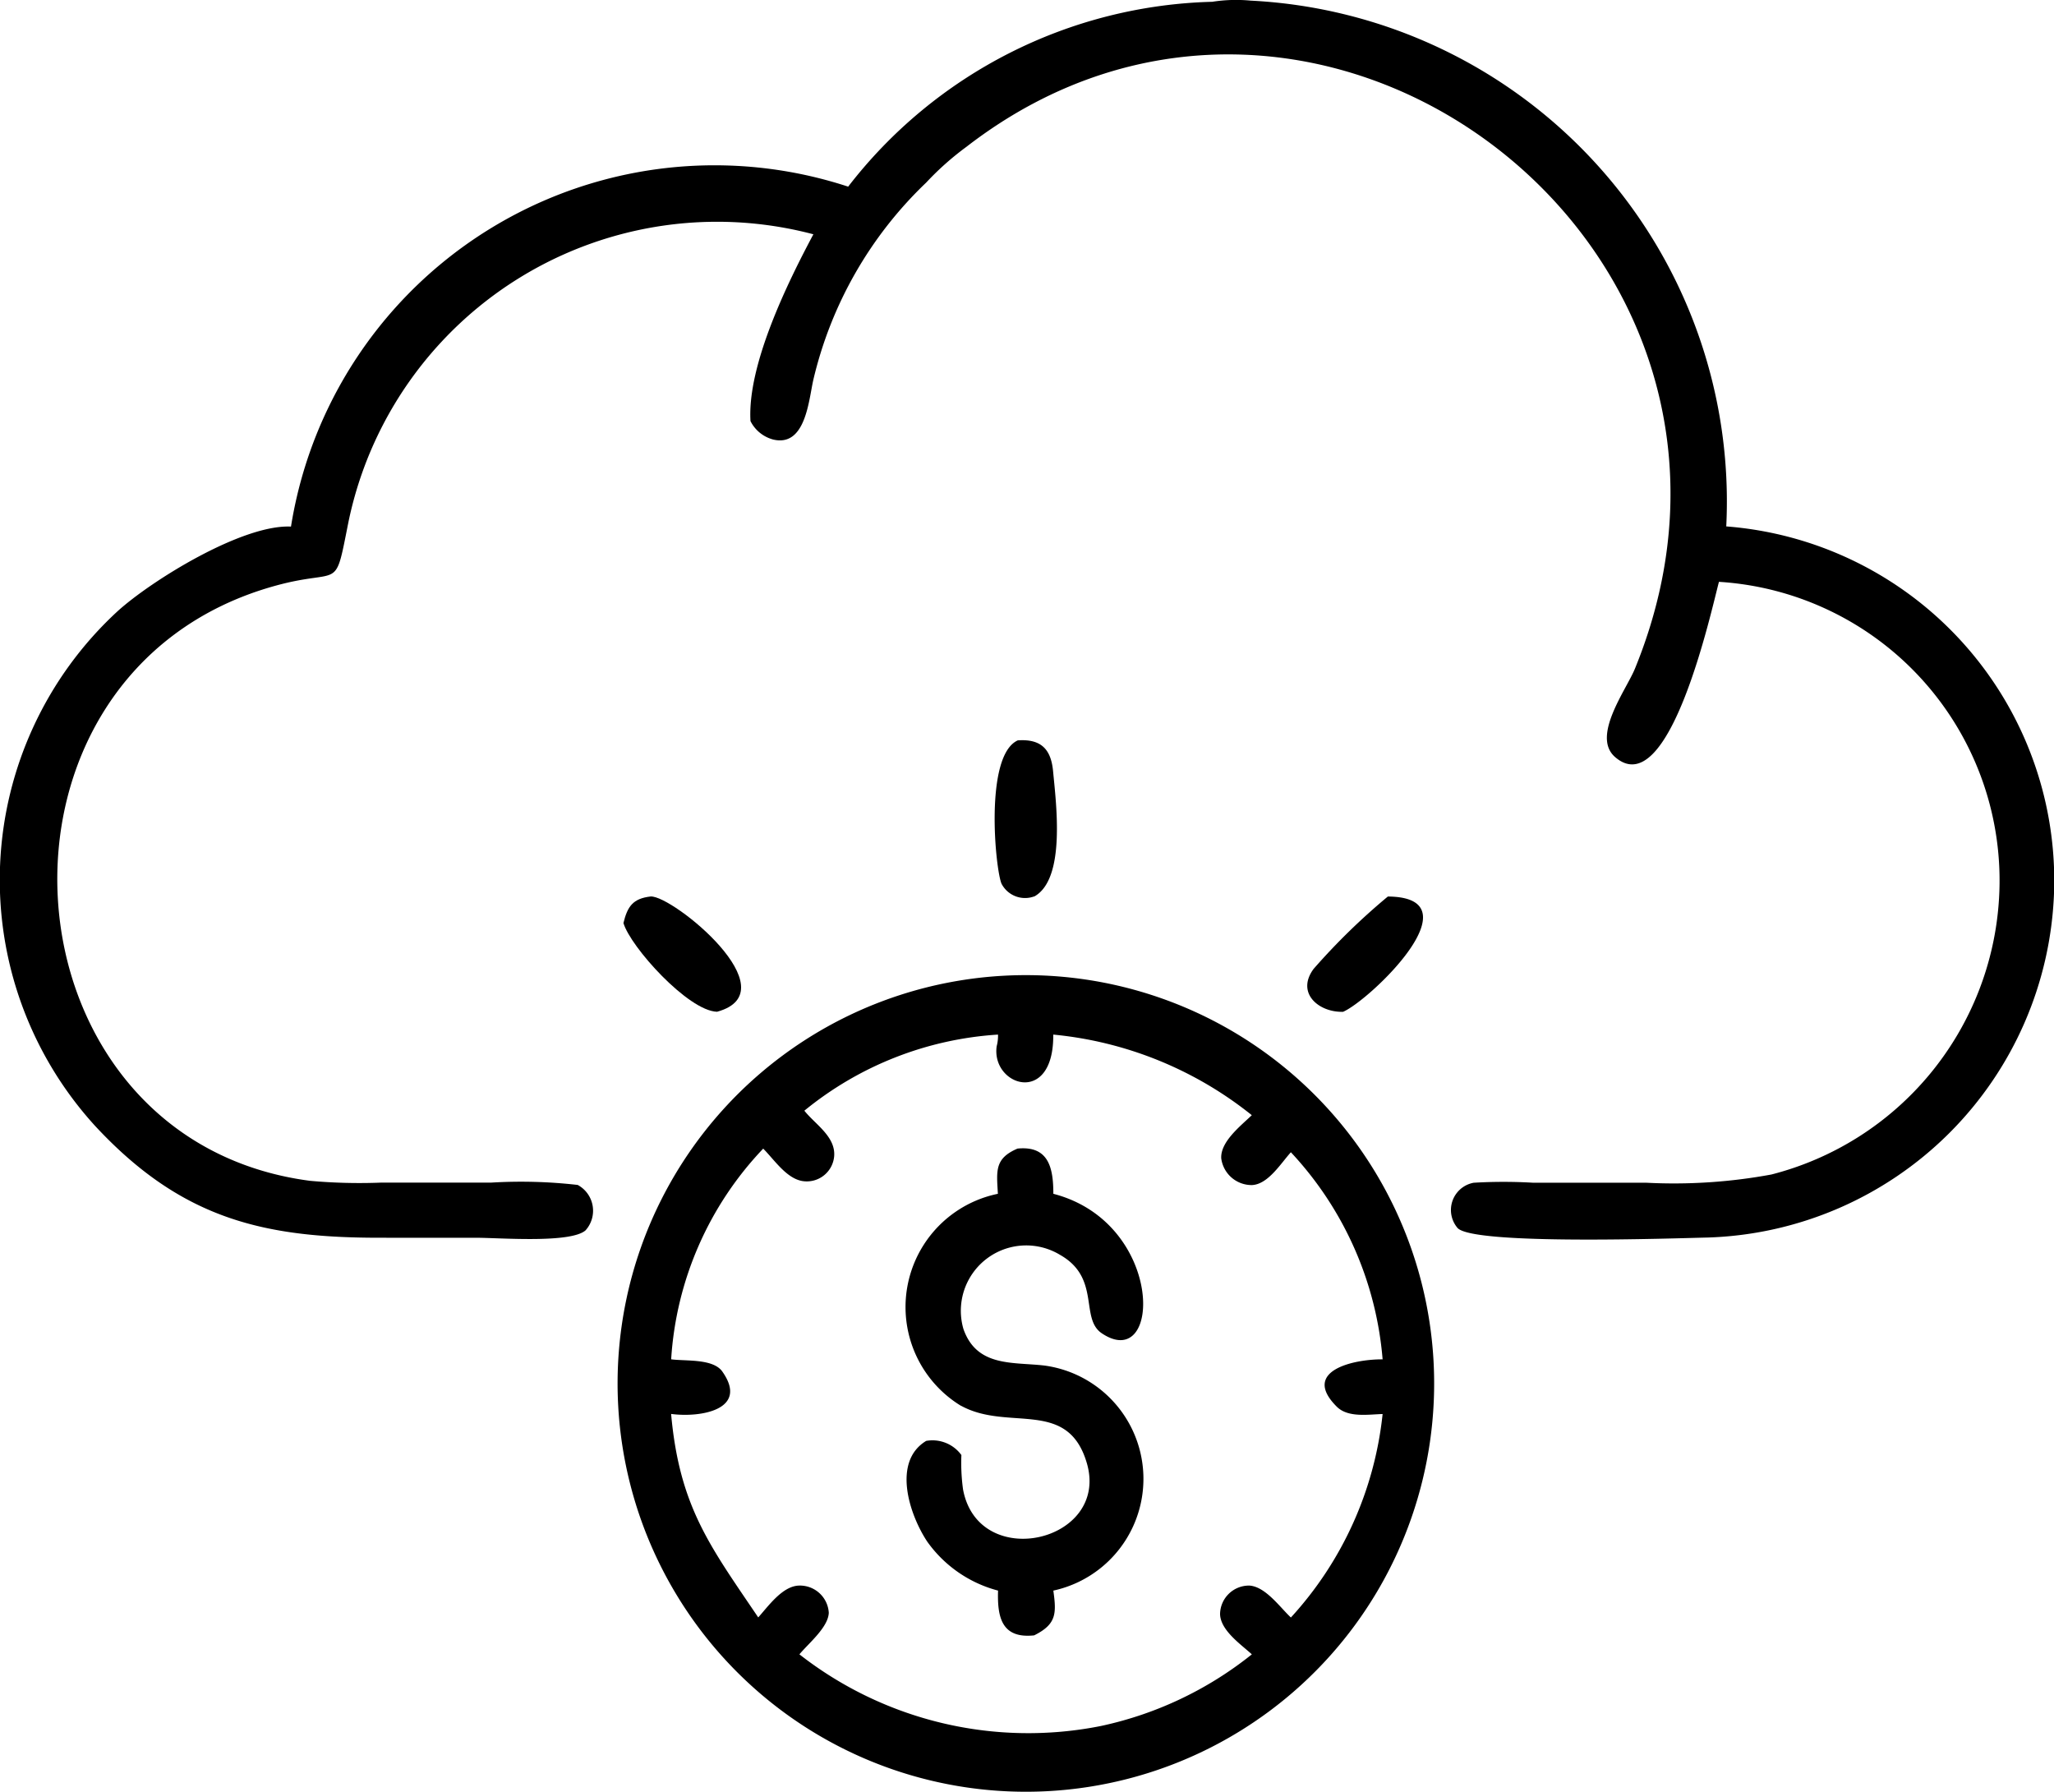
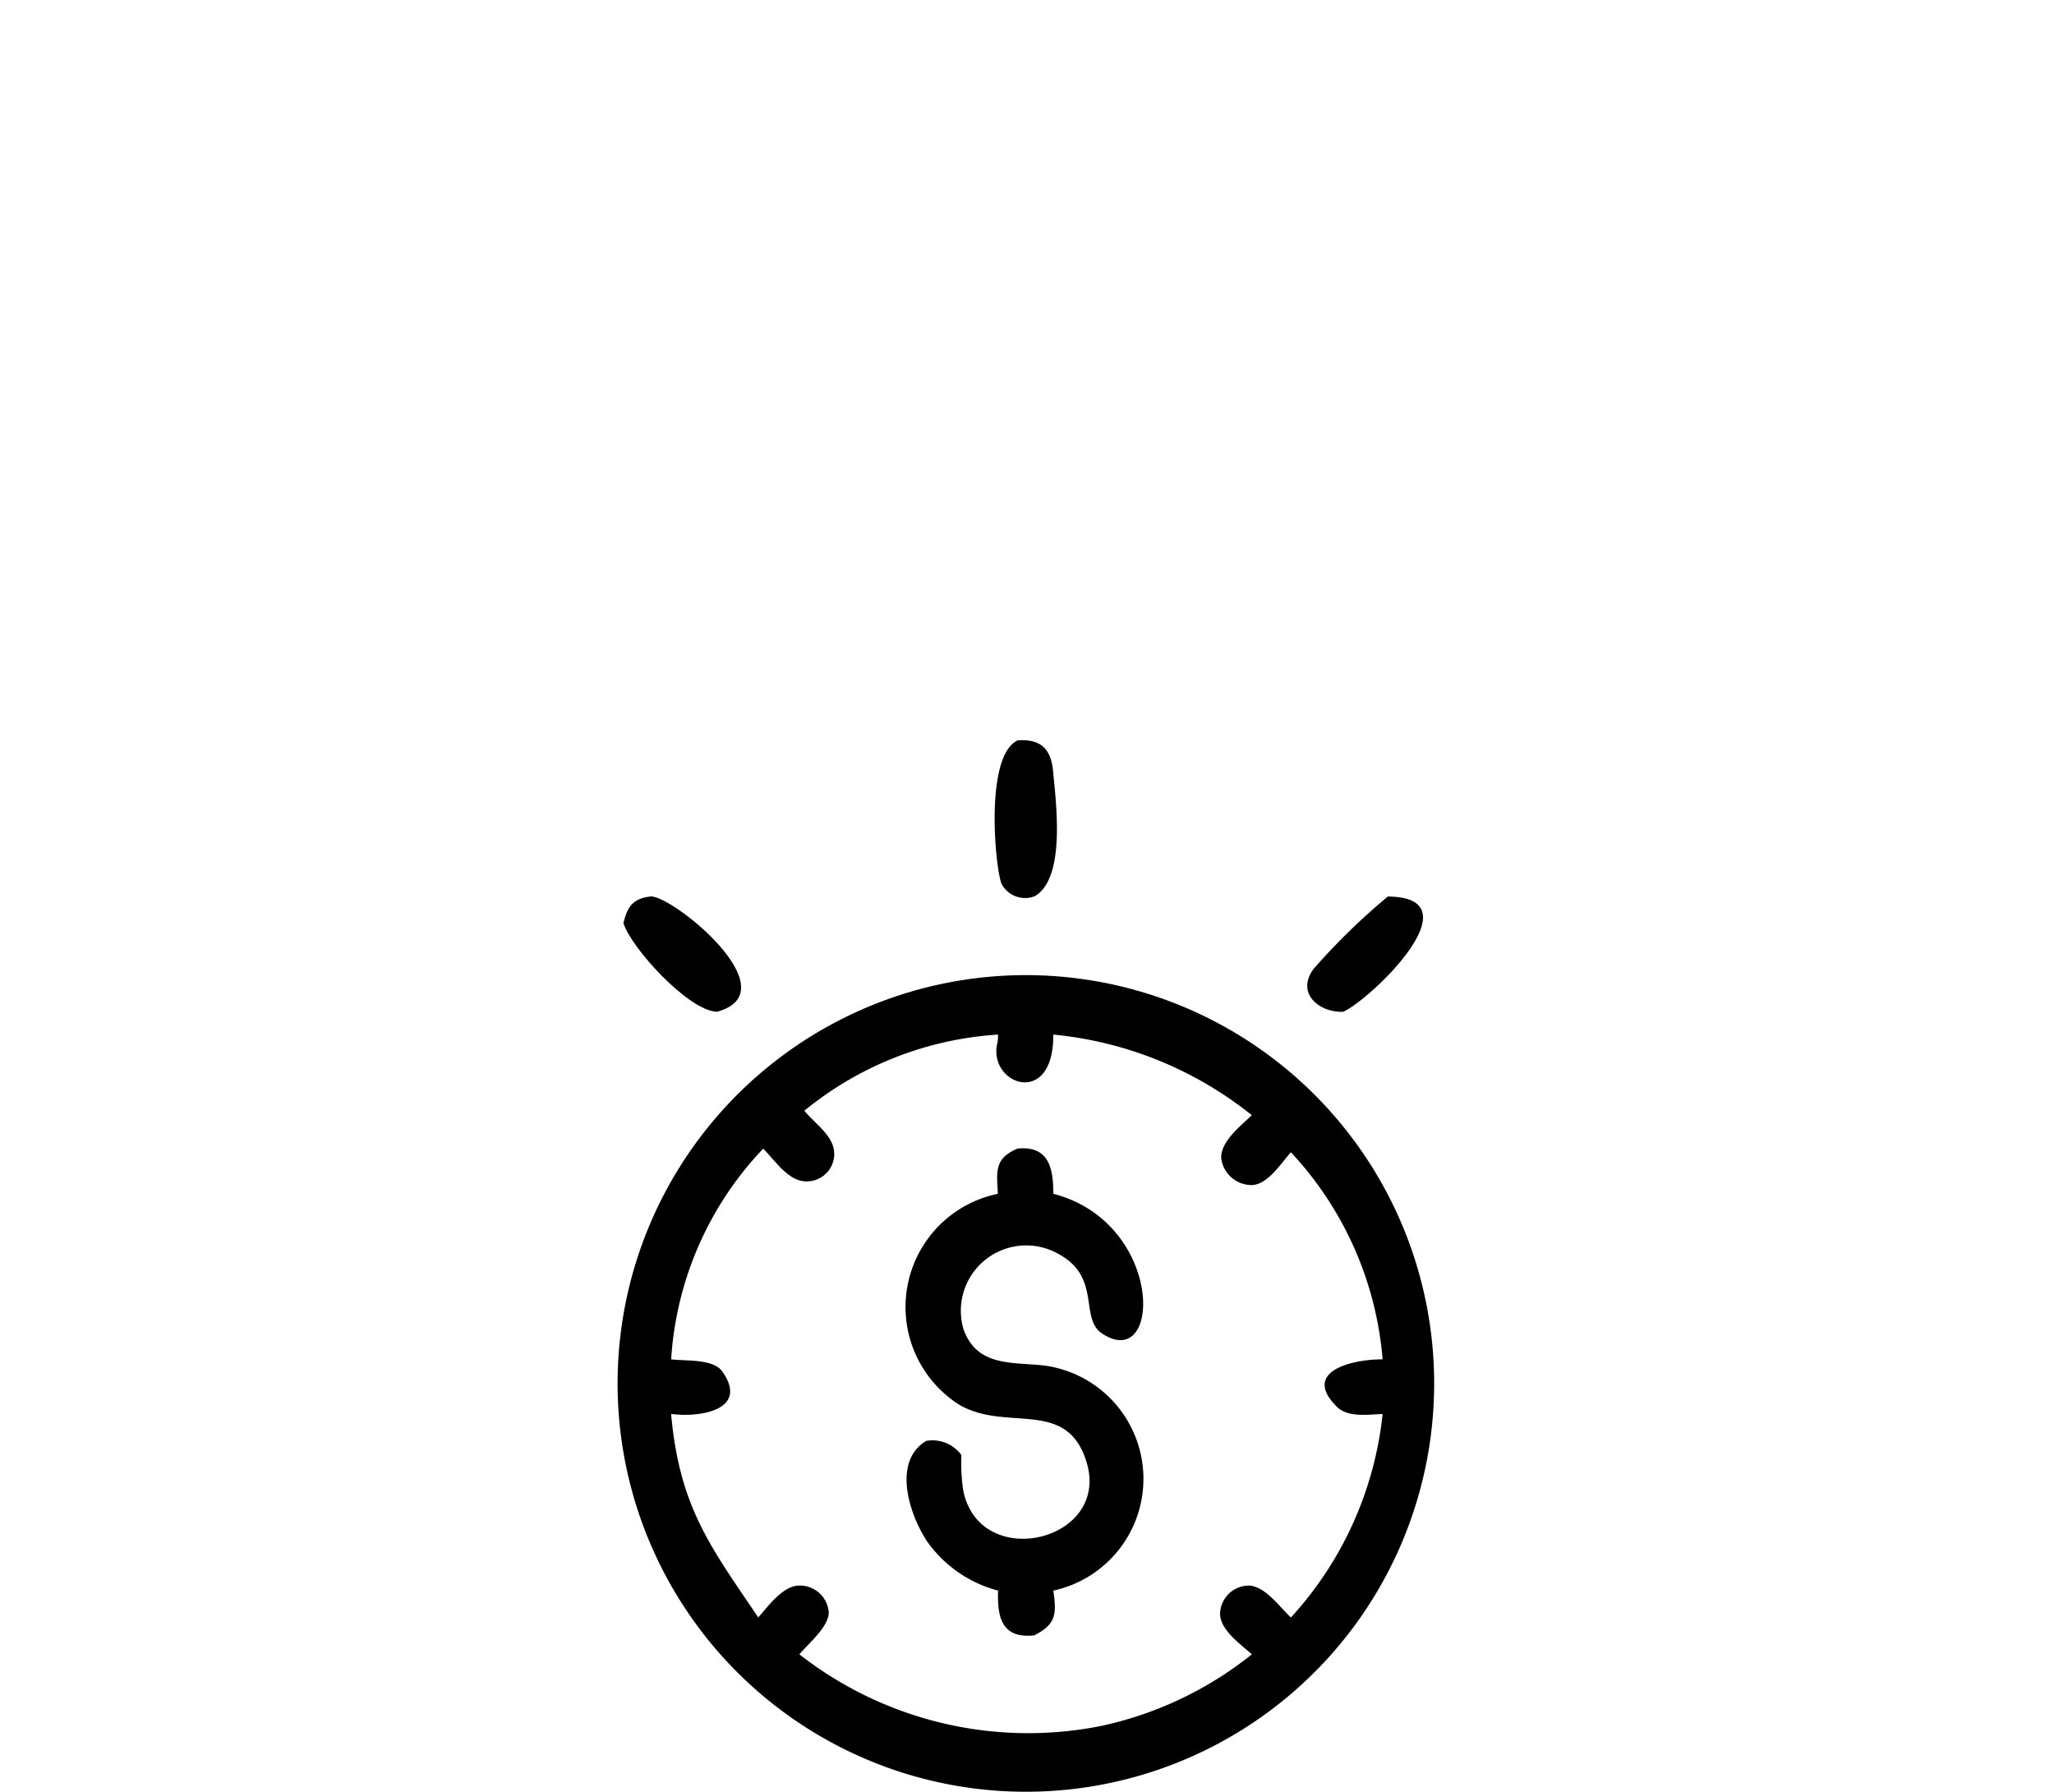
<svg xmlns="http://www.w3.org/2000/svg" id="Group_259" data-name="Group 259" width="45.881" height="40.022" viewBox="0 0 45.881 40.022">
  <defs>
    <clipPath id="clip-path">
      <rect id="Rectangle_195" data-name="Rectangle 195" width="45.881" height="40.022" fill="none" />
    </clipPath>
  </defs>
  <g id="Group_258" data-name="Group 258" clip-path="url(#clip-path)">
-     <path id="Path_1003" data-name="Path 1003" d="M8.632,27.647h2.01c.513,0,2.1.129,2.437-.165a.655.655,0,0,0-.175-1.015,11.1,11.1,0,0,0-1.931-.052l-2.455,0a12.269,12.269,0,0,1-1.594-.04C-.112,25.453-.8,14.989,6.163,13.08c1.486-.407,1.3.177,1.626-1.447a8.41,8.41,0,0,1,10.38-6.4C17.6,6.3,16.688,8.149,16.764,9.406a.794.794,0,0,0,.513.413c.717.164.787-.875.889-1.328a8.9,8.9,0,0,1,2.522-4.412,6.452,6.452,0,0,1,.9-.8c7.836-6.062,18.776,2.257,14.932,11.657-.195.476-.976,1.51-.444,1.973,1.216,1.059,2.16-3.319,2.321-3.913a6.684,6.684,0,0,1,6.256,7.074,6.777,6.777,0,0,1-5.084,6.164,11.992,11.992,0,0,1-2.791.184l-2.527,0a11.332,11.332,0,0,0-1.332,0,.619.619,0,0,0-.359,1.013c.374.385,4.845.227,5.579.211a7.992,7.992,0,0,0,7.743-7.711V19.4a7.938,7.938,0,0,0-7.322-7.642A11.2,11.2,0,0,0,27.938.014a3.459,3.459,0,0,0-.861.026,10.615,10.615,0,0,0-8.131,4.129A9.581,9.581,0,0,0,6.5,11.762c-1.093-.052-3.126,1.212-3.873,1.89a8.157,8.157,0,0,0-.505,11.494c1.962,2.114,3.822,2.517,6.506,2.5" transform="translate(0 0)" />
    <path id="Path_1004" data-name="Path 1004" d="M143.1,109.346c.709-.393.489-2.075.421-2.8-.046-.486-.263-.724-.788-.688-.755.34-.5,2.9-.362,3.205a.592.592,0,0,0,.729.28" transform="translate(-119.998 -89.321)" />
    <path id="Path_1005" data-name="Path 1005" d="M89.759,128.189c-.4.045-.519.225-.609.593.157.533,1.445,1.963,2.091,1.982,1.653-.453-.992-2.6-1.482-2.575" transform="translate(-75.224 -108.165)" />
    <path id="Path_1006" data-name="Path 1006" d="M187.745,130.765c.591-.254,3.013-2.559,1-2.575a14.542,14.542,0,0,0-1.658,1.616c-.4.541.116.975.656.959" transform="translate(-157.744 -108.165)" />
    <path id="Path_1007" data-name="Path 1007" d="M88.327,149.055a9.12,9.12,0,1,0,8.618-9.608,9.121,9.121,0,0,0-8.618,9.608m2.326-.767c-.208-.293-.818-.229-1.143-.273a7.5,7.5,0,0,1,2.056-4.706c.243.243.515.663.874.724a.614.614,0,0,0,.712-.566c.025-.419-.4-.687-.641-.974l-.026-.031a7.579,7.579,0,0,1,4.326-1.7.909.909,0,0,1-.03.261c-.124.886,1.28,1.346,1.264-.261a8.354,8.354,0,0,1,4.435,1.8c-.25.241-.7.589-.683.961a.685.685,0,0,0,.688.6c.36-.017.644-.486.868-.733a7.692,7.692,0,0,1,2.049,4.626c-.635-.006-1.834.251-1.023,1.058.251.249.7.172,1.023.163a7.954,7.954,0,0,1-2.049,4.545c-.245-.229-.564-.687-.924-.713a.646.646,0,0,0-.658.636c.009.365.464.675.71.9a8.108,8.108,0,0,1-3.371,1.6,8.3,8.3,0,0,1-6.735-1.6c.2-.243.642-.6.656-.928a.646.646,0,0,0-.668-.608c-.369.013-.68.457-.908.711-1.07-1.585-1.76-2.466-1.946-4.545.653.088,1.747-.094,1.143-.948" transform="translate(-74.518 -117.653)" />
    <path id="Path_1008" data-name="Path 1008" d="M130.683,169.948c1.06.583,2.39-.179,2.813,1.292.5,1.756-2.424,2.424-2.768.578a4.345,4.345,0,0,1-.037-.769.8.8,0,0,0-.786-.316c-.766.463-.377,1.647.023,2.25a2.819,2.819,0,0,0,1.582,1.094c-.02.608.089,1.076.806,1,.5-.249.5-.488.429-1a2.554,2.554,0,0,0-.193-5.026c-.705-.084-1.516.041-1.816-.819a1.46,1.46,0,0,1,2.157-1.655c.917.517.438,1.422.936,1.754,1.345.9,1.406-2.471-1.084-3.117,0-.572-.1-1.079-.8-1.01-.518.222-.467.5-.439,1.01a2.583,2.583,0,0,0-.827,4.734" transform="translate(-109.216 -138.549)" />
  </g>
</svg>